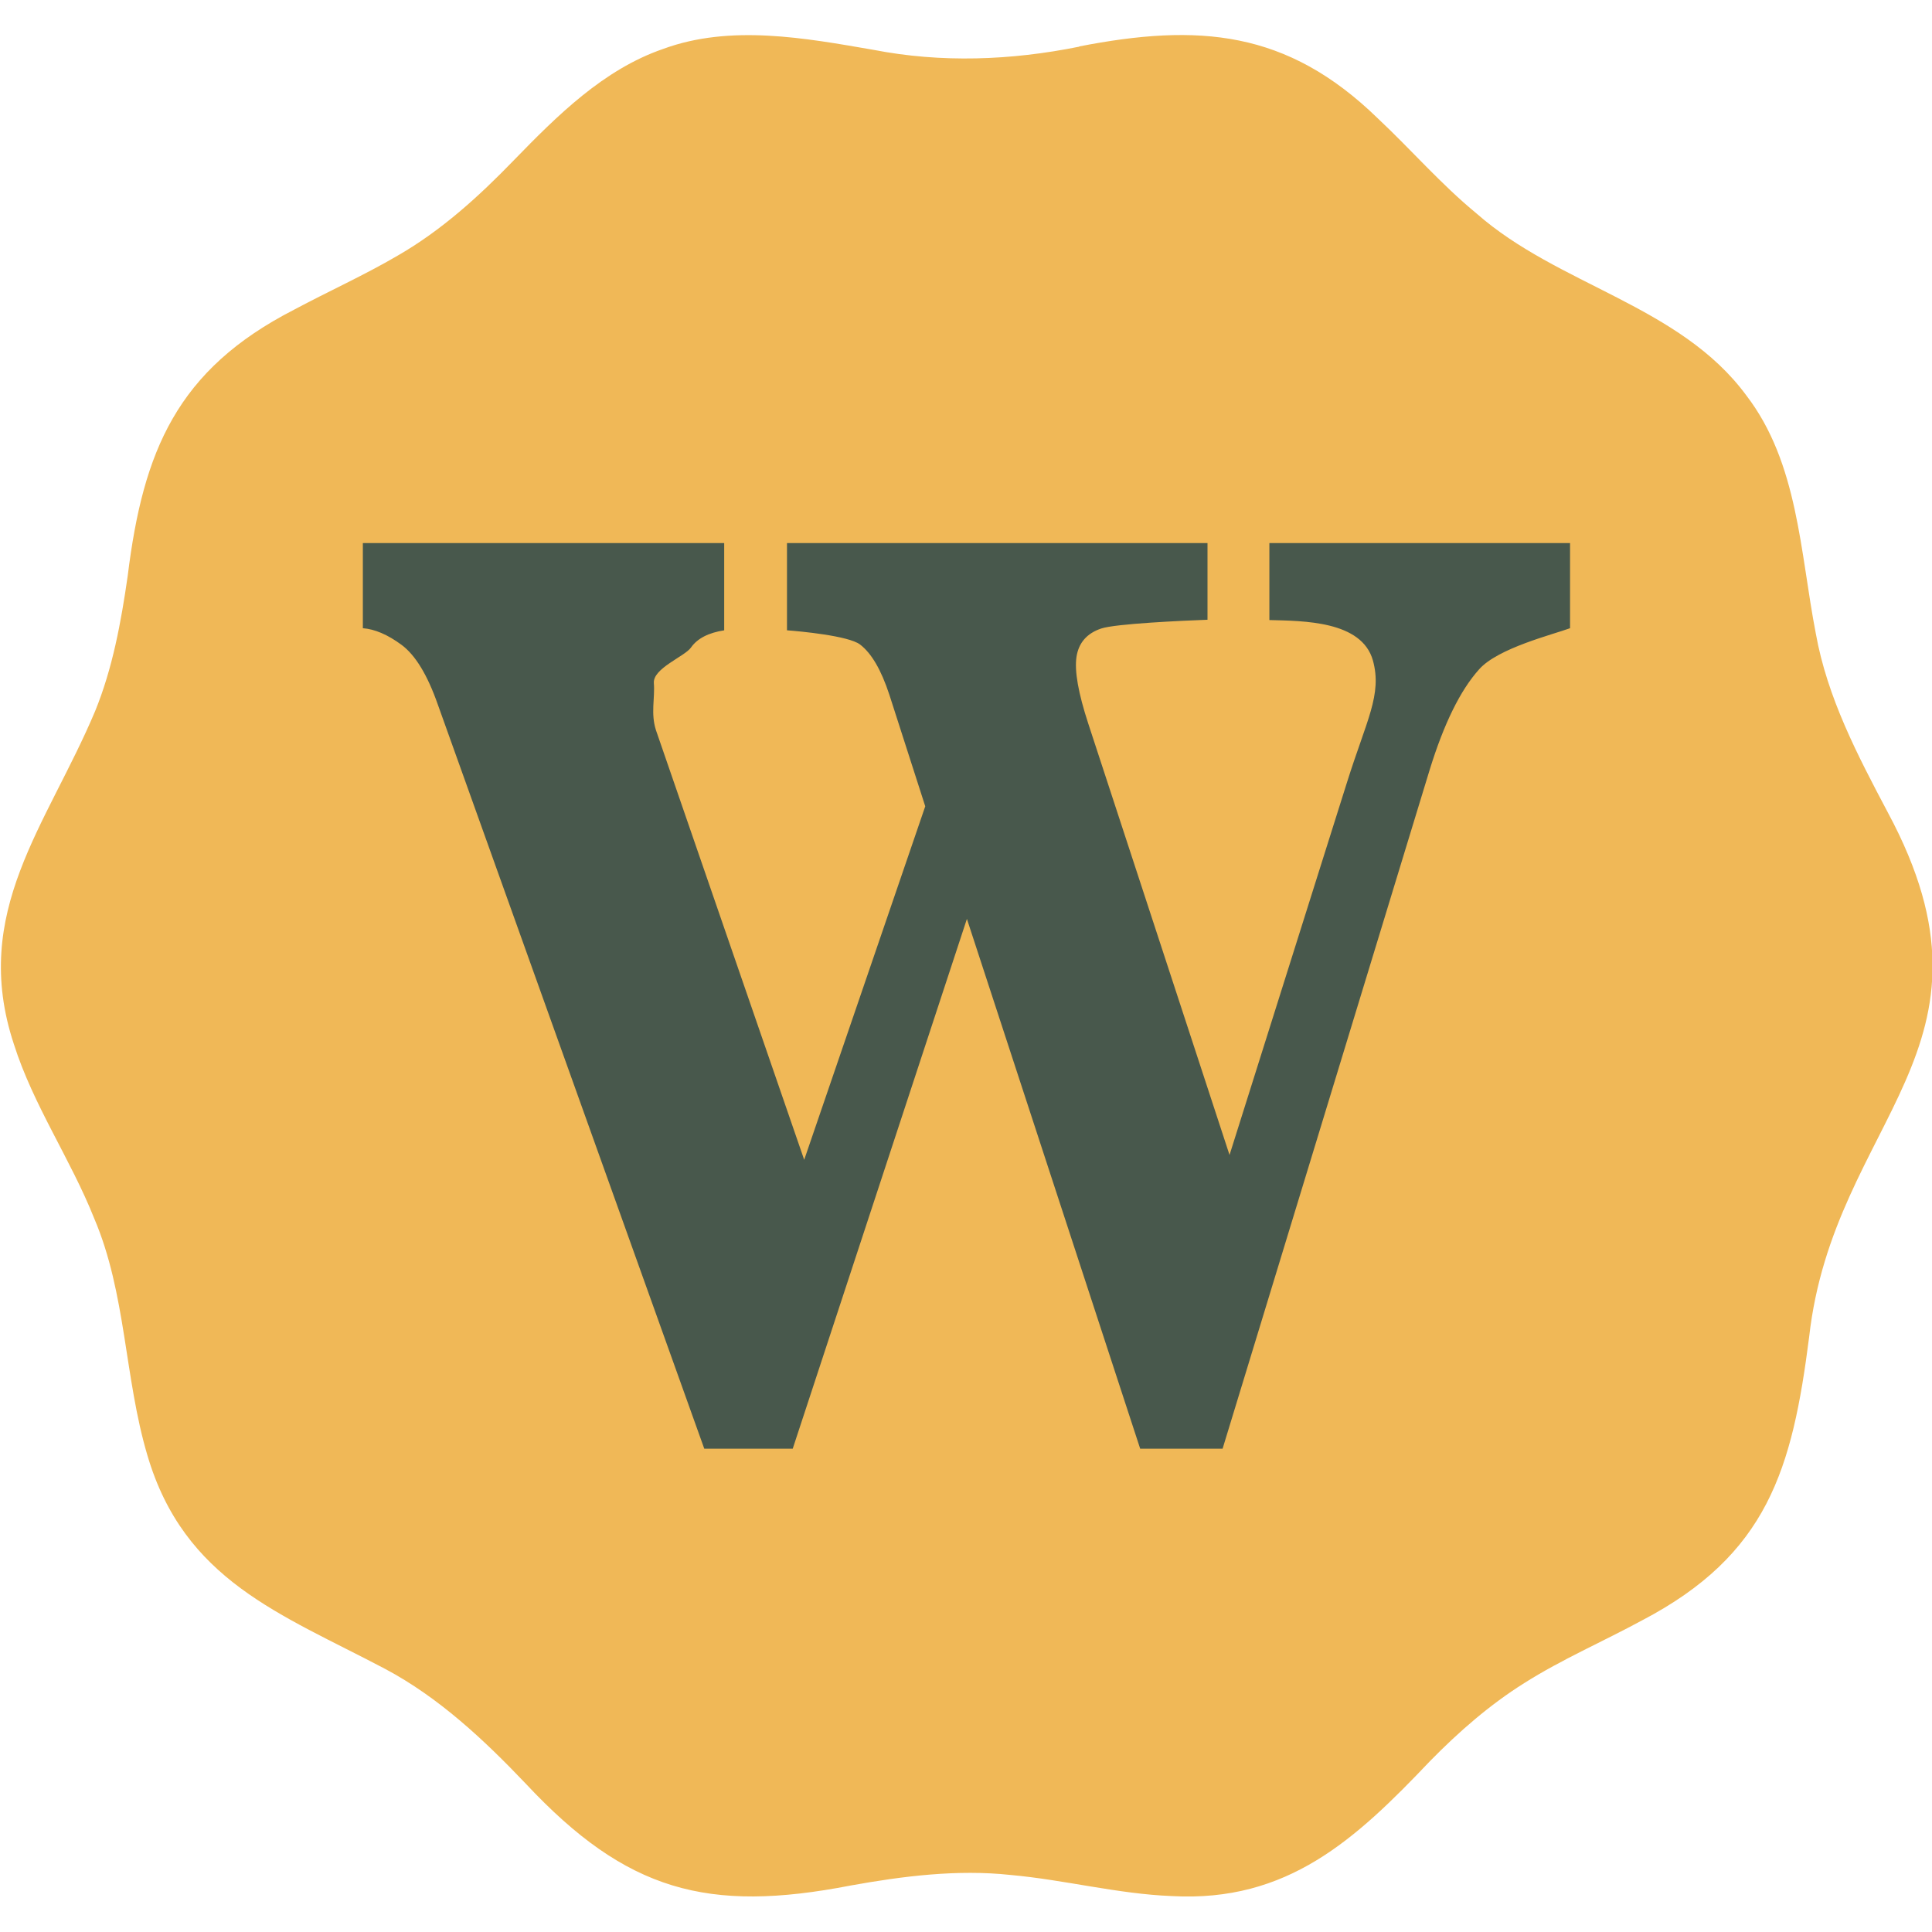
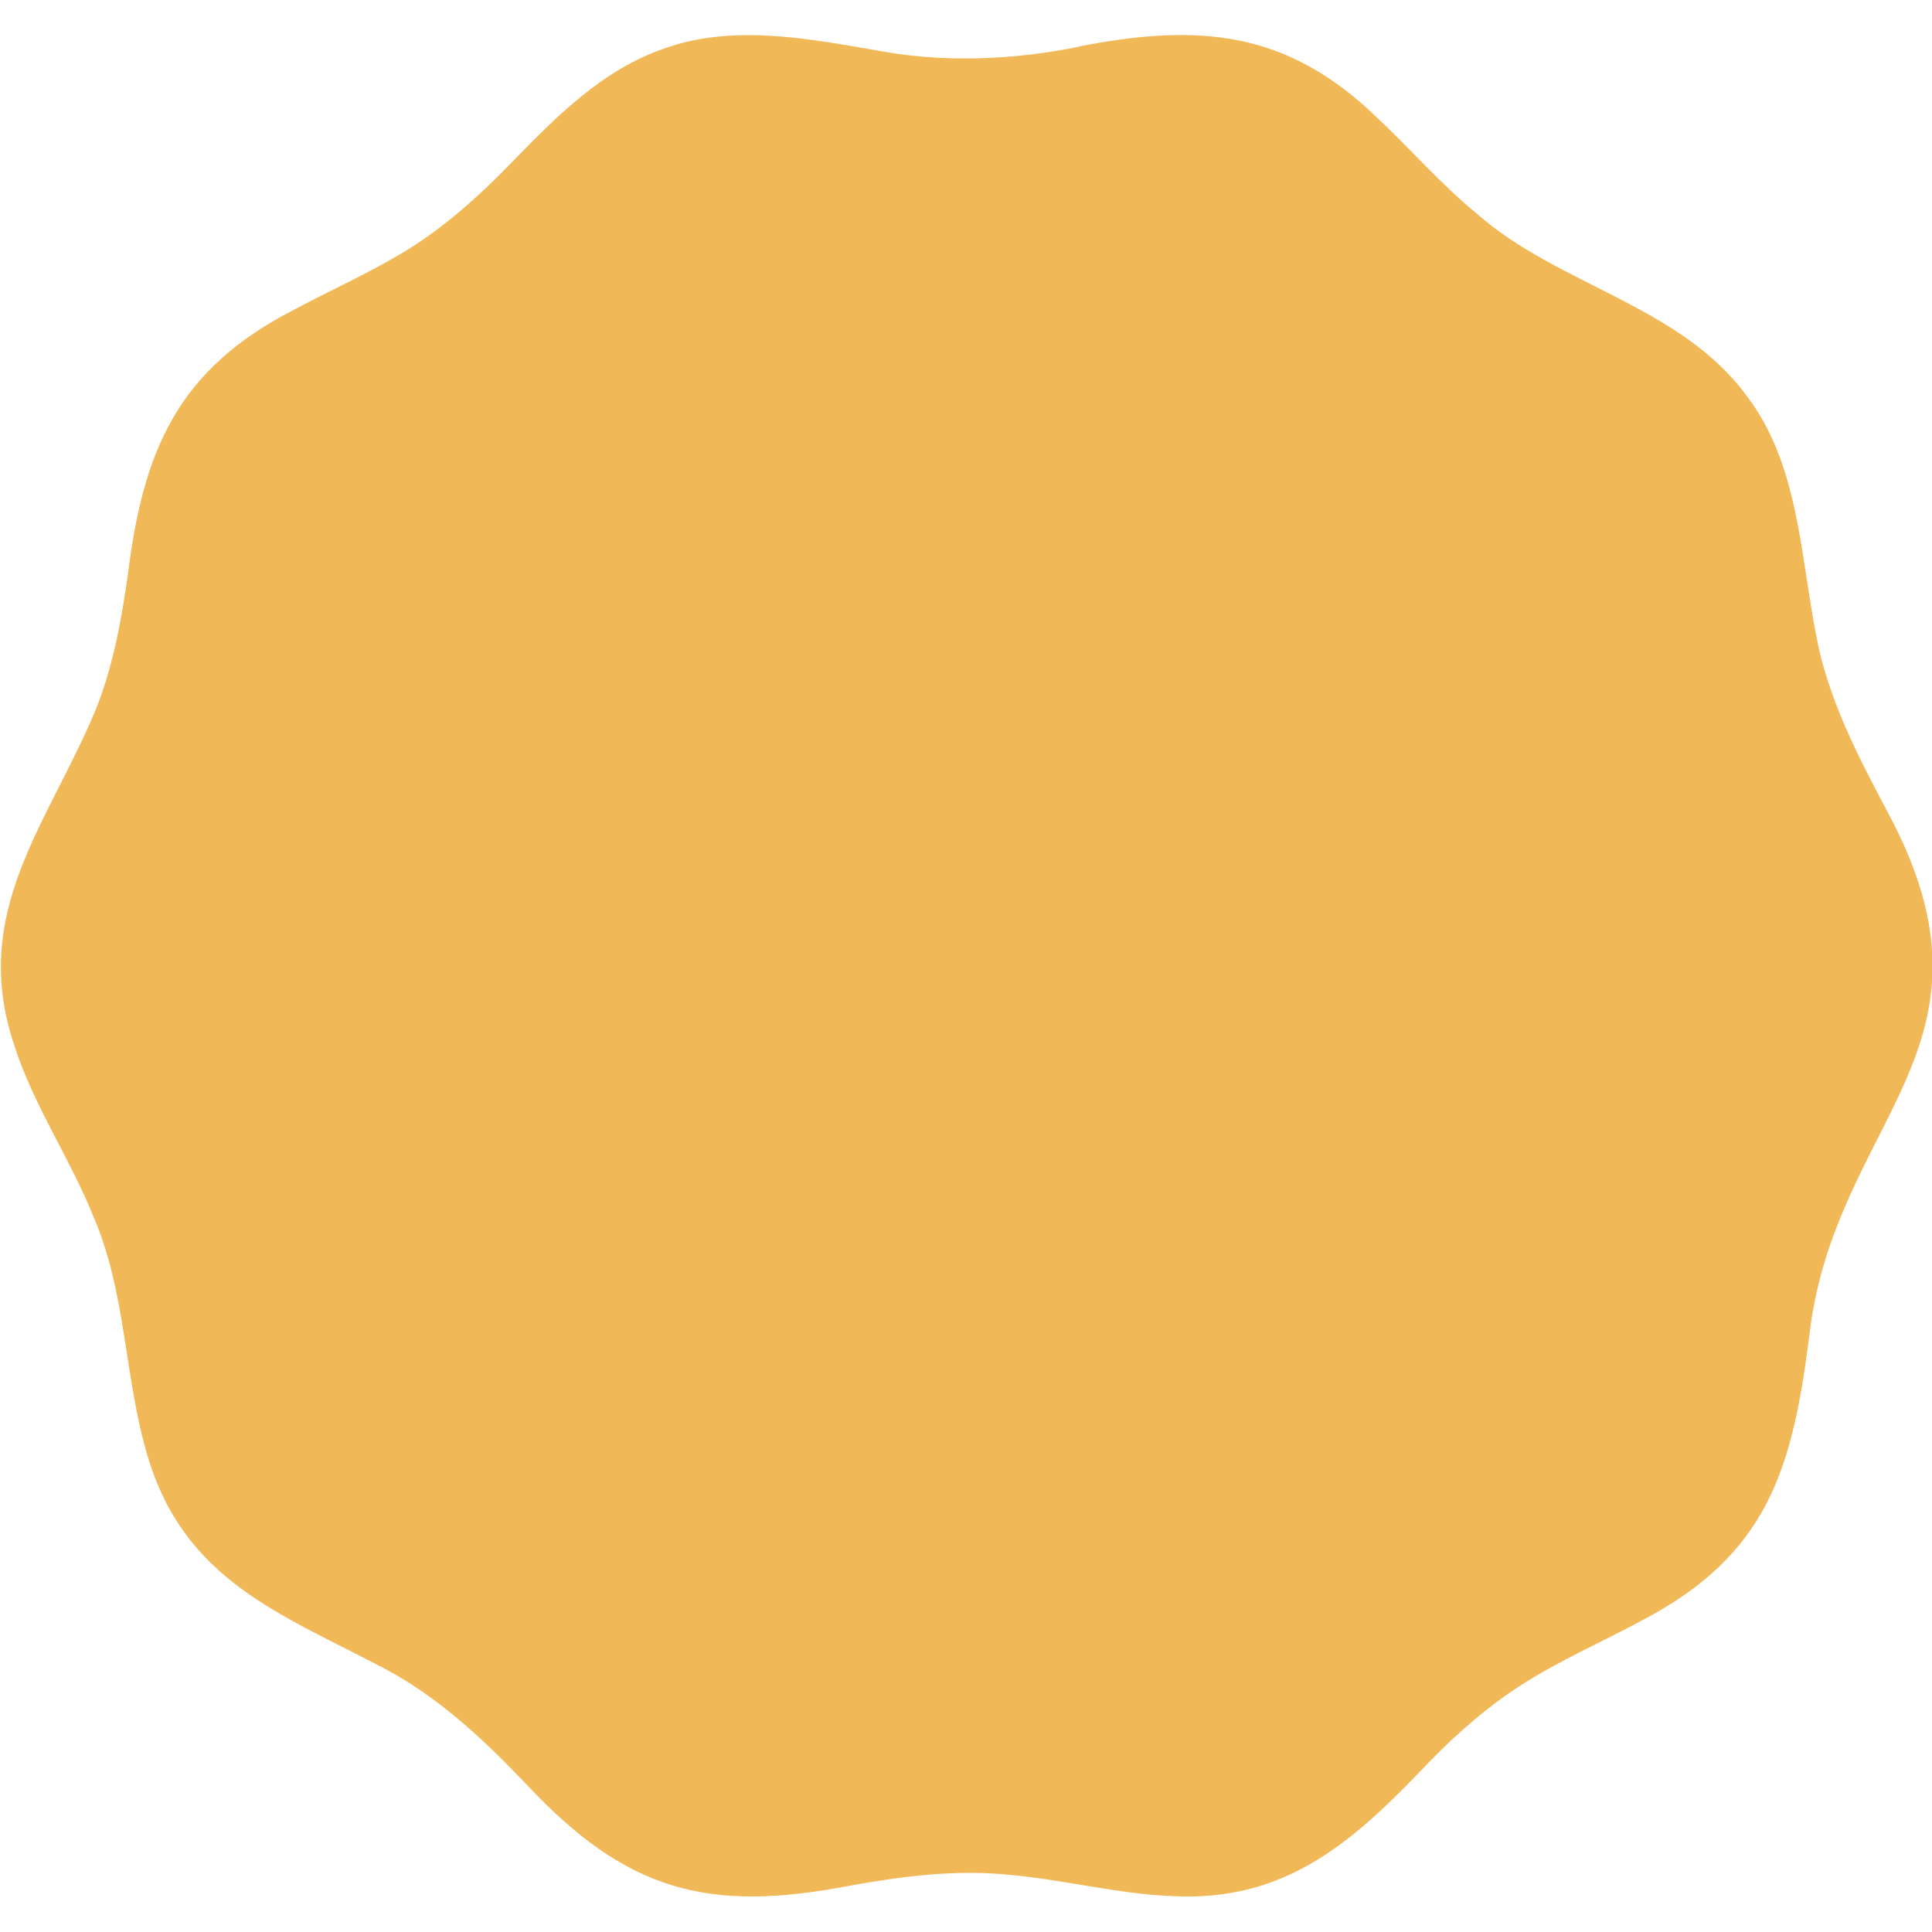
<svg xmlns="http://www.w3.org/2000/svg" data-bbox="0 0 64.018 64" viewBox="0 0 64 64" data-type="ugc">
  <g>
    <path d="M35.74 1.54c3.95-.77 6.89-.55 9.9 2.38 1.11 1.04 2.09 2.18 3.27 3.15 2.71 2.39 6.74 3.04 8.94 6.03 1.72 2.24 1.78 5.2 2.3 7.88.38 2.13 1.39 4.05 2.39 5.94 4.2 7.82-1.8 10.14-2.61 17.37-.56 4.38-1.37 7.21-5.54 9.39-1.29.7-2.64 1.28-3.89 2.07-1.15.72-2.18 1.62-3.13 2.59-2.47 2.6-4.72 4.68-8.55 4.47-1.79-.07-3.56-.54-5.35-.7-1.76-.19-3.57.04-5.29.35-4.74.92-7.43.19-10.76-3.37-1.38-1.45-2.88-2.86-4.67-3.81-3.45-1.82-6.65-2.92-7.87-7.08-.76-2.56-.7-5.36-1.76-7.84-.78-1.96-2.02-3.75-2.66-5.77-1.45-4.38 1.1-7.25 2.69-11.03.58-1.42.86-2.95 1.08-4.48.51-4.14 1.63-6.83 5.51-8.82 1.14-.61 2.32-1.14 3.43-1.79 1.46-.84 2.7-1.97 3.86-3.17 1.42-1.46 2.96-3 4.94-3.68 2.23-.82 4.7-.36 6.96.03 2.26.44 4.56.35 6.8-.1h.03Z" fill="#f0b857" />
-     <path d="M42.05 18v2.54c1.12.03 3.06.02 3.43 1.34.31 1.13-.21 1.97-.86 4.04l-3.89 12.34-4.68-14.29c-.33-1.01-.46-1.74-.39-2.21.07-.46.34-.78.82-.94s2.7-.26 3.52-.29v-2.54H26.07v2.89c.42.03 2.04.18 2.42.47s.7.84.97 1.66l1.19 3.7-4.01 11.71-4.91-14.23c-.18-.55-.03-1.07-.07-1.56s1.02-.88 1.23-1.18.58-.49 1.1-.57v-2.89H12.02v2.82c.39.03.82.21 1.28.55s.86 1 1.2 1.97l8.83 24.66h2.93l5.77-17.55 5.74 17.55h2.73l6.86-22.49c.47-1.52 1.01-2.63 1.64-3.33.62-.7 2.44-1.15 3.01-1.36v-2.82h-9.96Z" fill="#48584c" />
    <path fill="none" d="M64 0v64H0V0z" />
  </g>
</svg>